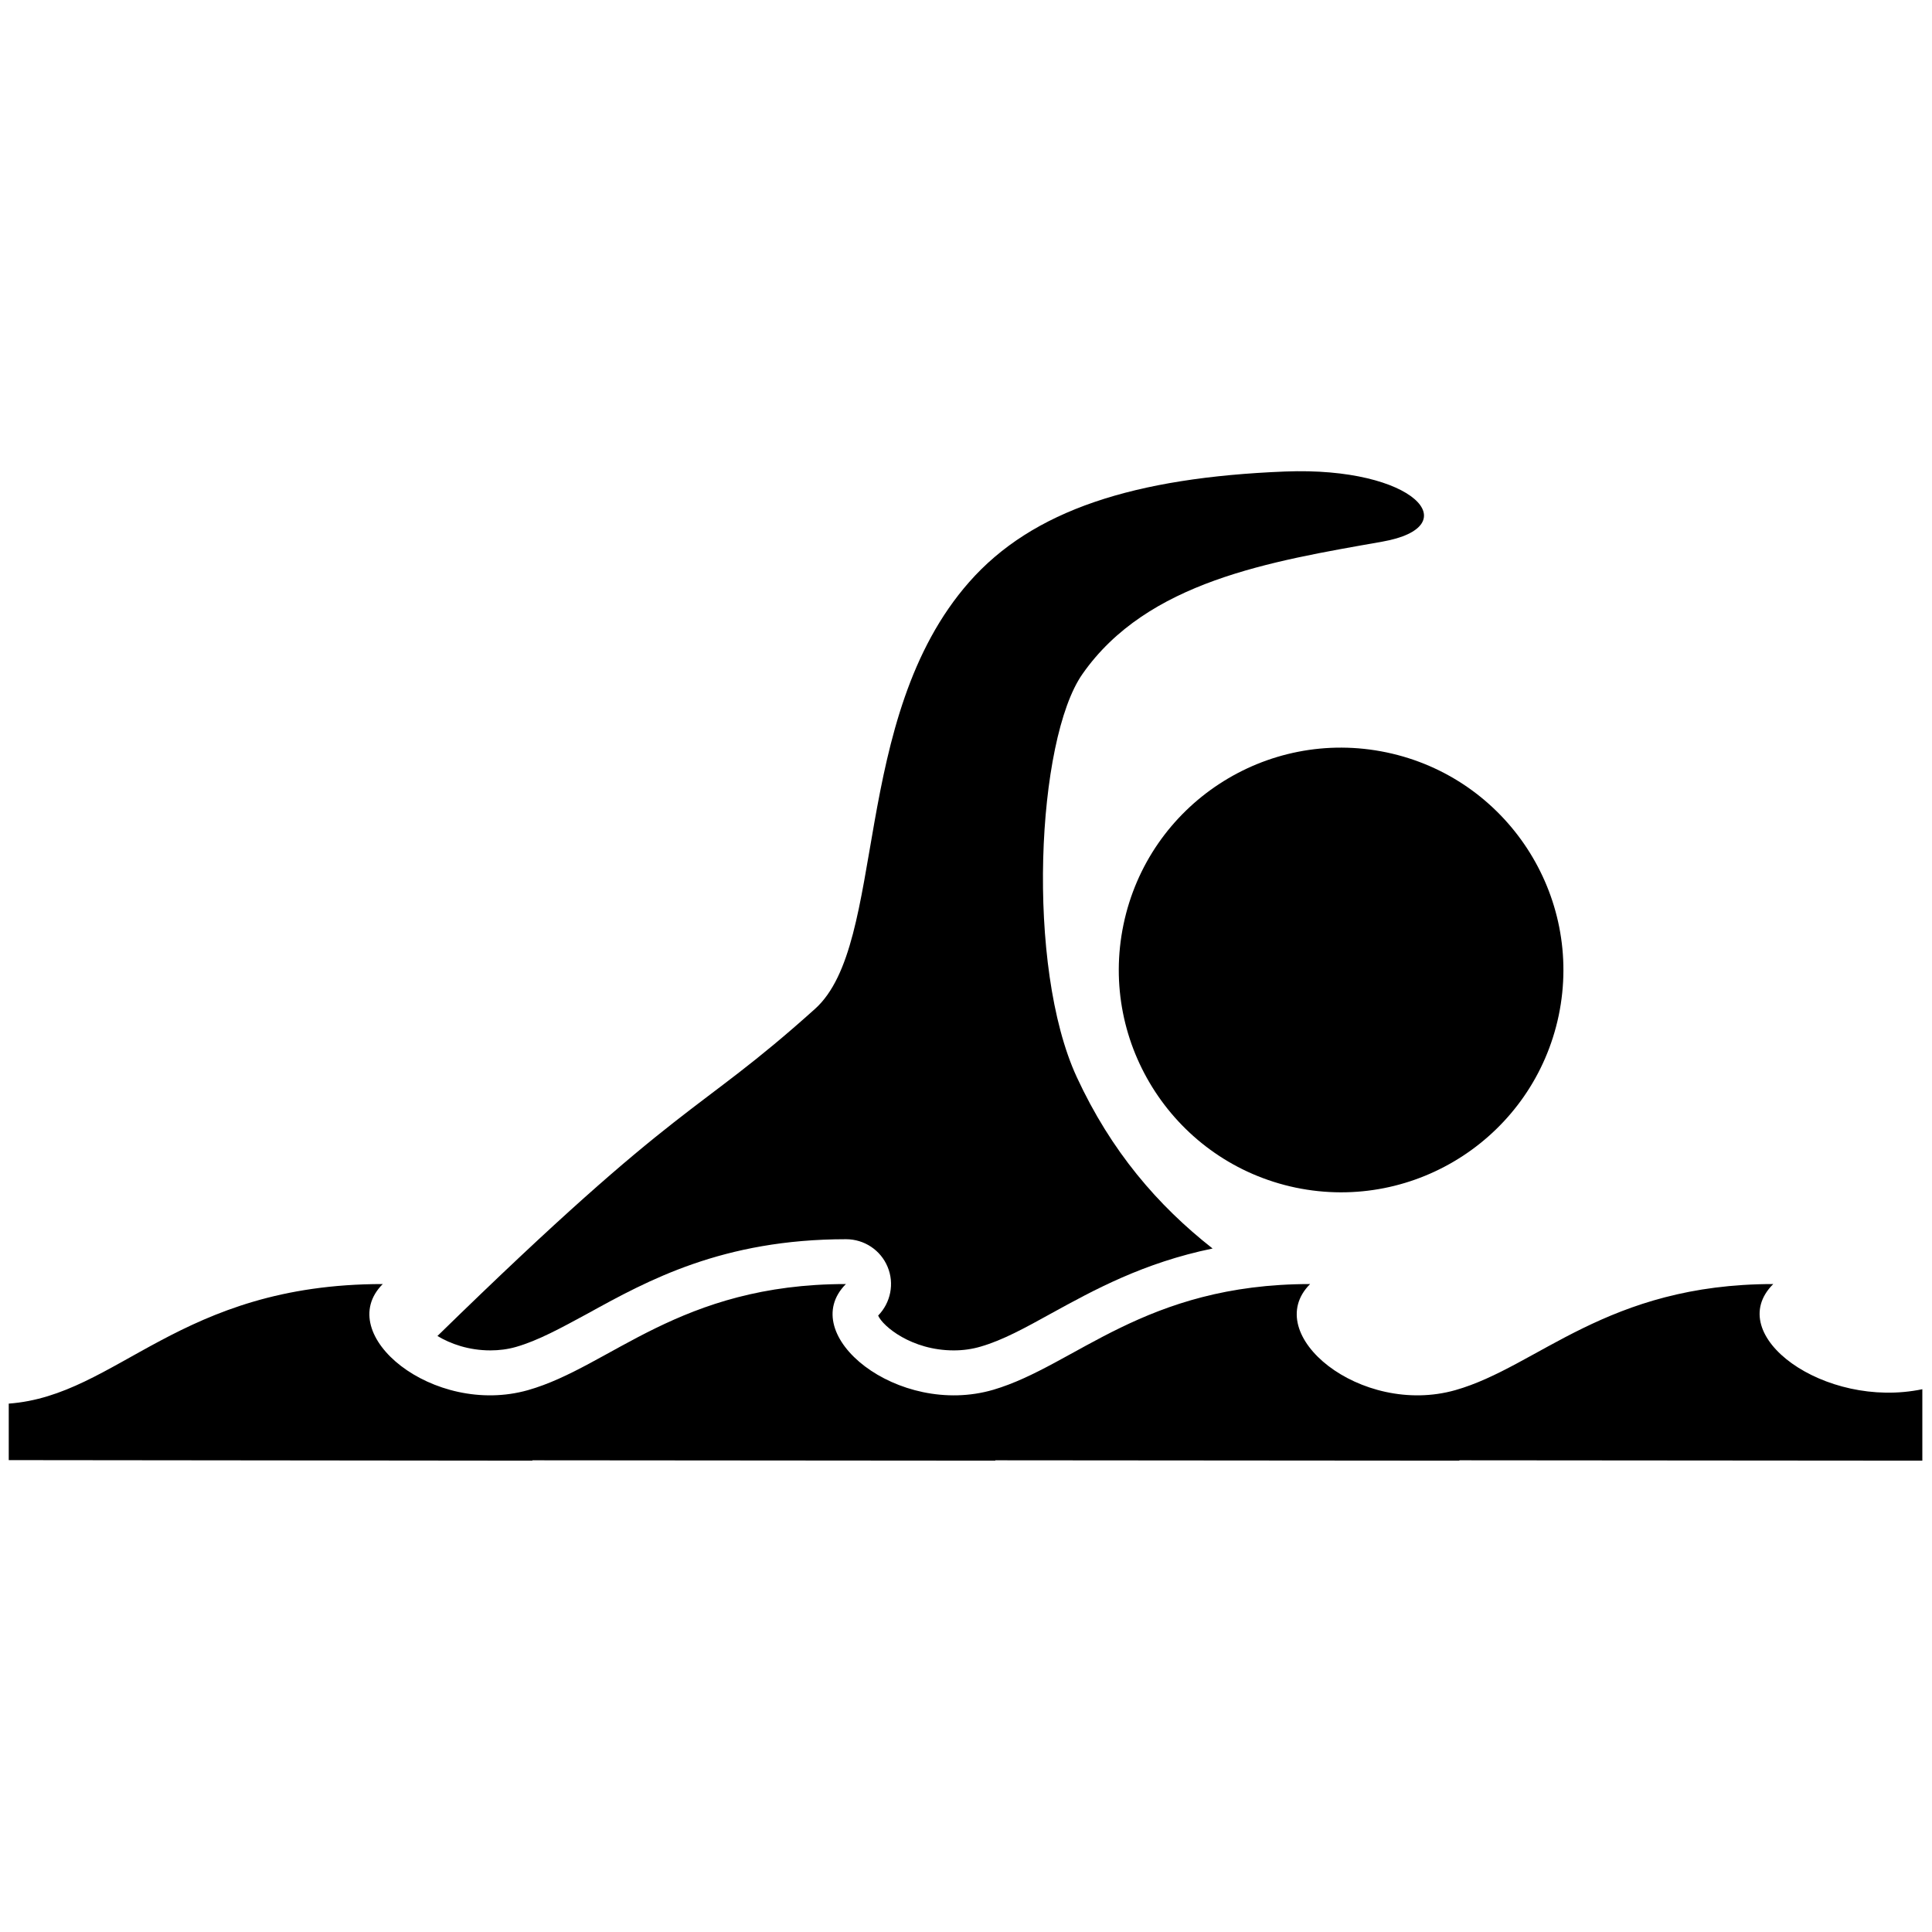
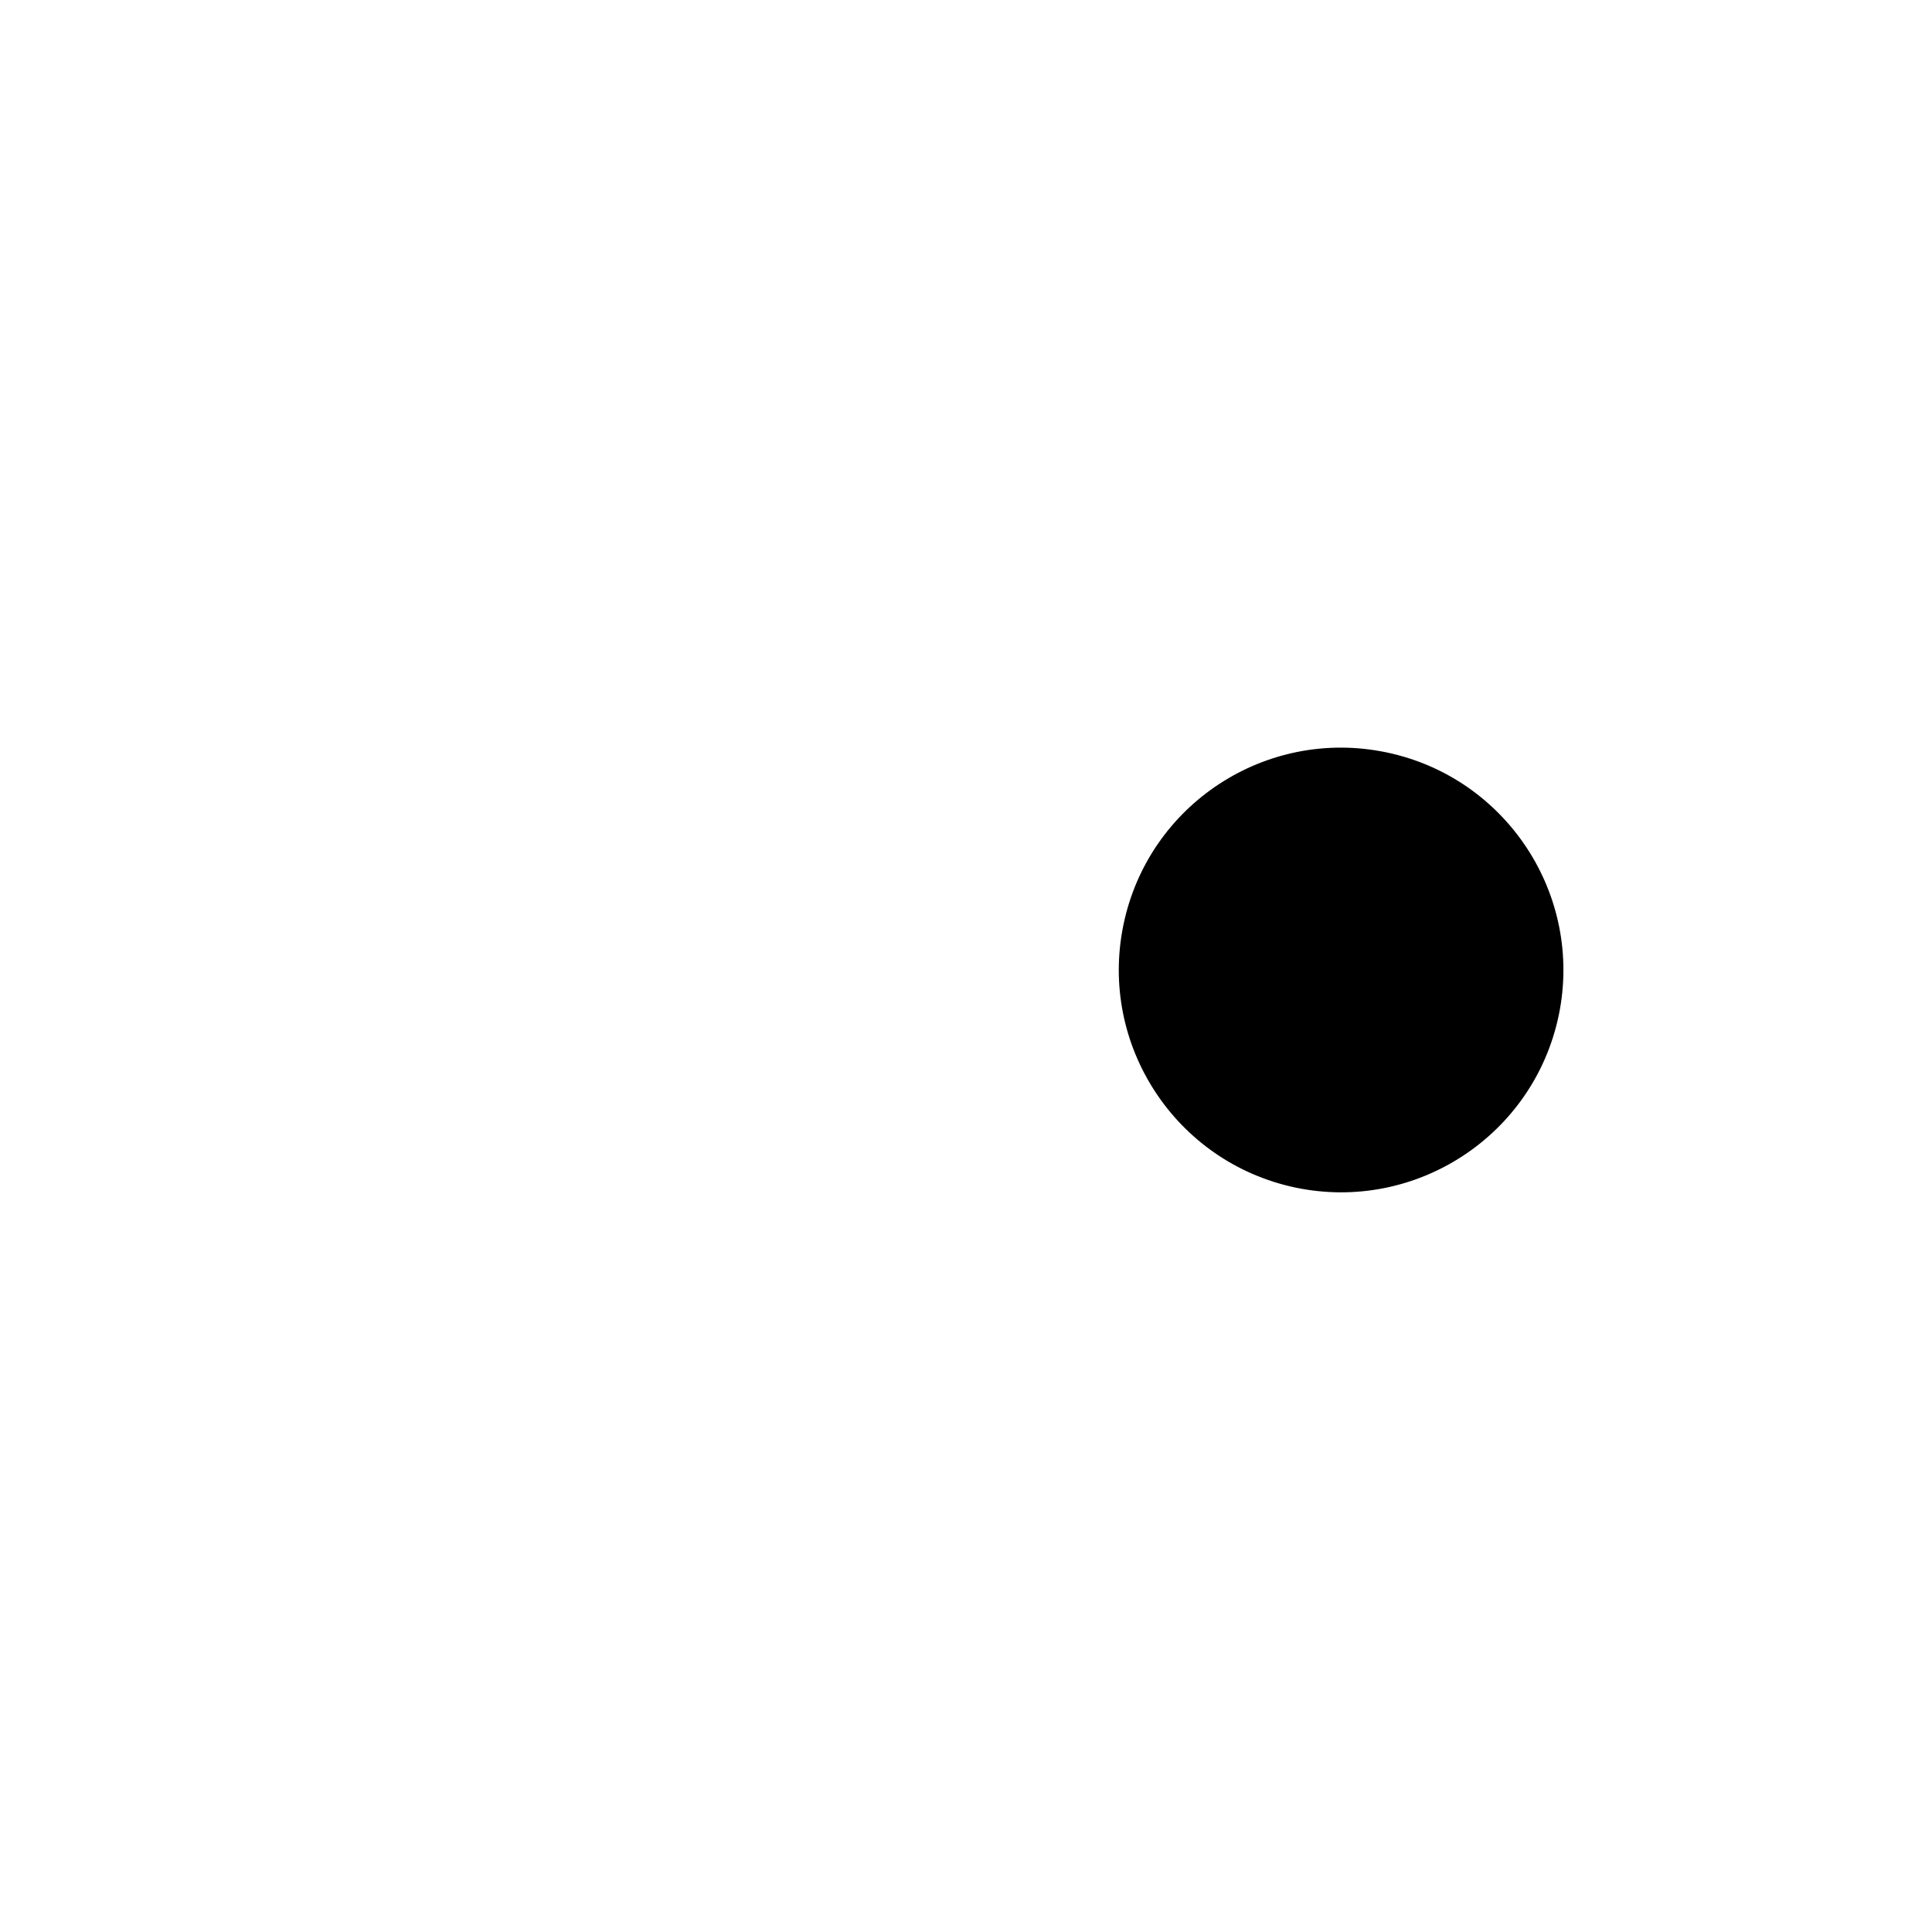
<svg xmlns="http://www.w3.org/2000/svg" viewBox="0 0 106 106" style="enable-background:new 0 0 106 106" xml:space="preserve">
-   <path d="M97.29 70.45c-9.15 0-12.9 4.53-17.44 5.82-5.19 1.47-10.73-3.06-7.97-5.82-9.11 0-12.87 4.47-17.38 5.8-5.23 1.53-10.86-3.02-8.09-5.8-9.15 0-12.9 4.53-17.44 5.82-5.19 1.47-10.73-3.06-7.97-5.82-11.2 0-14.53 6.12-20.52 6.56v3.1l28.73.03v-.02l25.4.02v-.02l25.46.02v-.02l25.4.02v-3.92c-5.36 1.12-10.99-2.97-8.18-5.77z" />
-   <path d="M28.31 73.9c1.22-.35 2.47-1.04 3.93-1.83 3.3-1.82 7.41-4.08 14.18-4.08 1 0 1.9.6 2.28 1.52.38.91.17 1.96-.52 2.67.25.58 1.83 1.91 4.15 1.91.51 0 1.01-.07 1.48-.21 1.21-.35 2.44-1.03 3.87-1.82 2.33-1.28 5.06-2.78 8.85-3.56-3.02-2.37-5.57-5.34-7.45-9.4-2.81-6.07-2.21-18.53.31-22.12 3.56-5.09 10.32-6.18 16.44-7.26 4.72-.83 1.79-4.13-5.33-3.85-8.25.33-13.85 2.11-17.33 6.07-6.56 7.46-4.47 19.83-8.45 23.41-6.71 6.03-7.06 4.61-20.72 17.95.72.43 1.71.79 2.91.79.47 0 .95-.06 1.4-.19z" />
  <path d="M61.64 50.73c-1.37 6.59 2.86 13.05 9.45 14.43 6.59 1.37 13.05-2.86 14.43-9.45 1.37-6.59-2.86-13.05-9.45-14.43-6.6-1.38-13.06 2.85-14.43 9.45z" />
</svg>